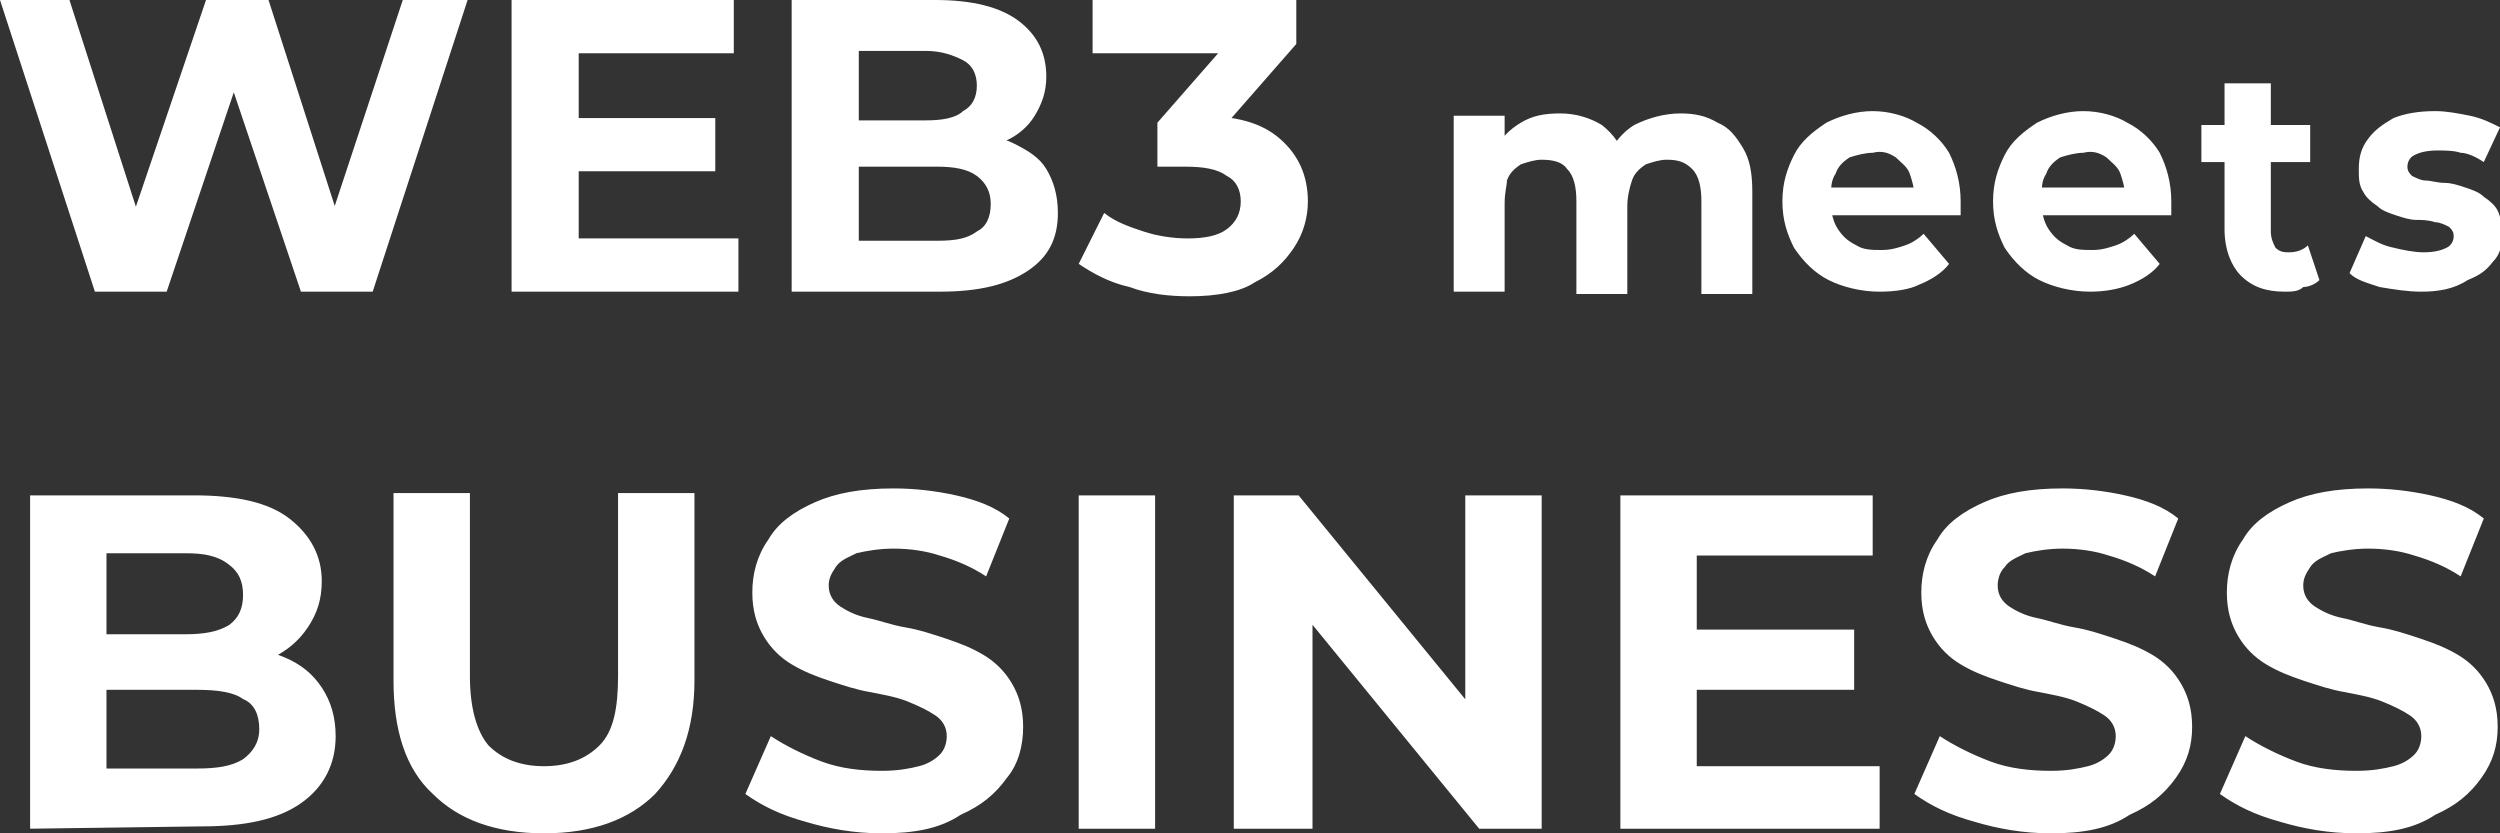
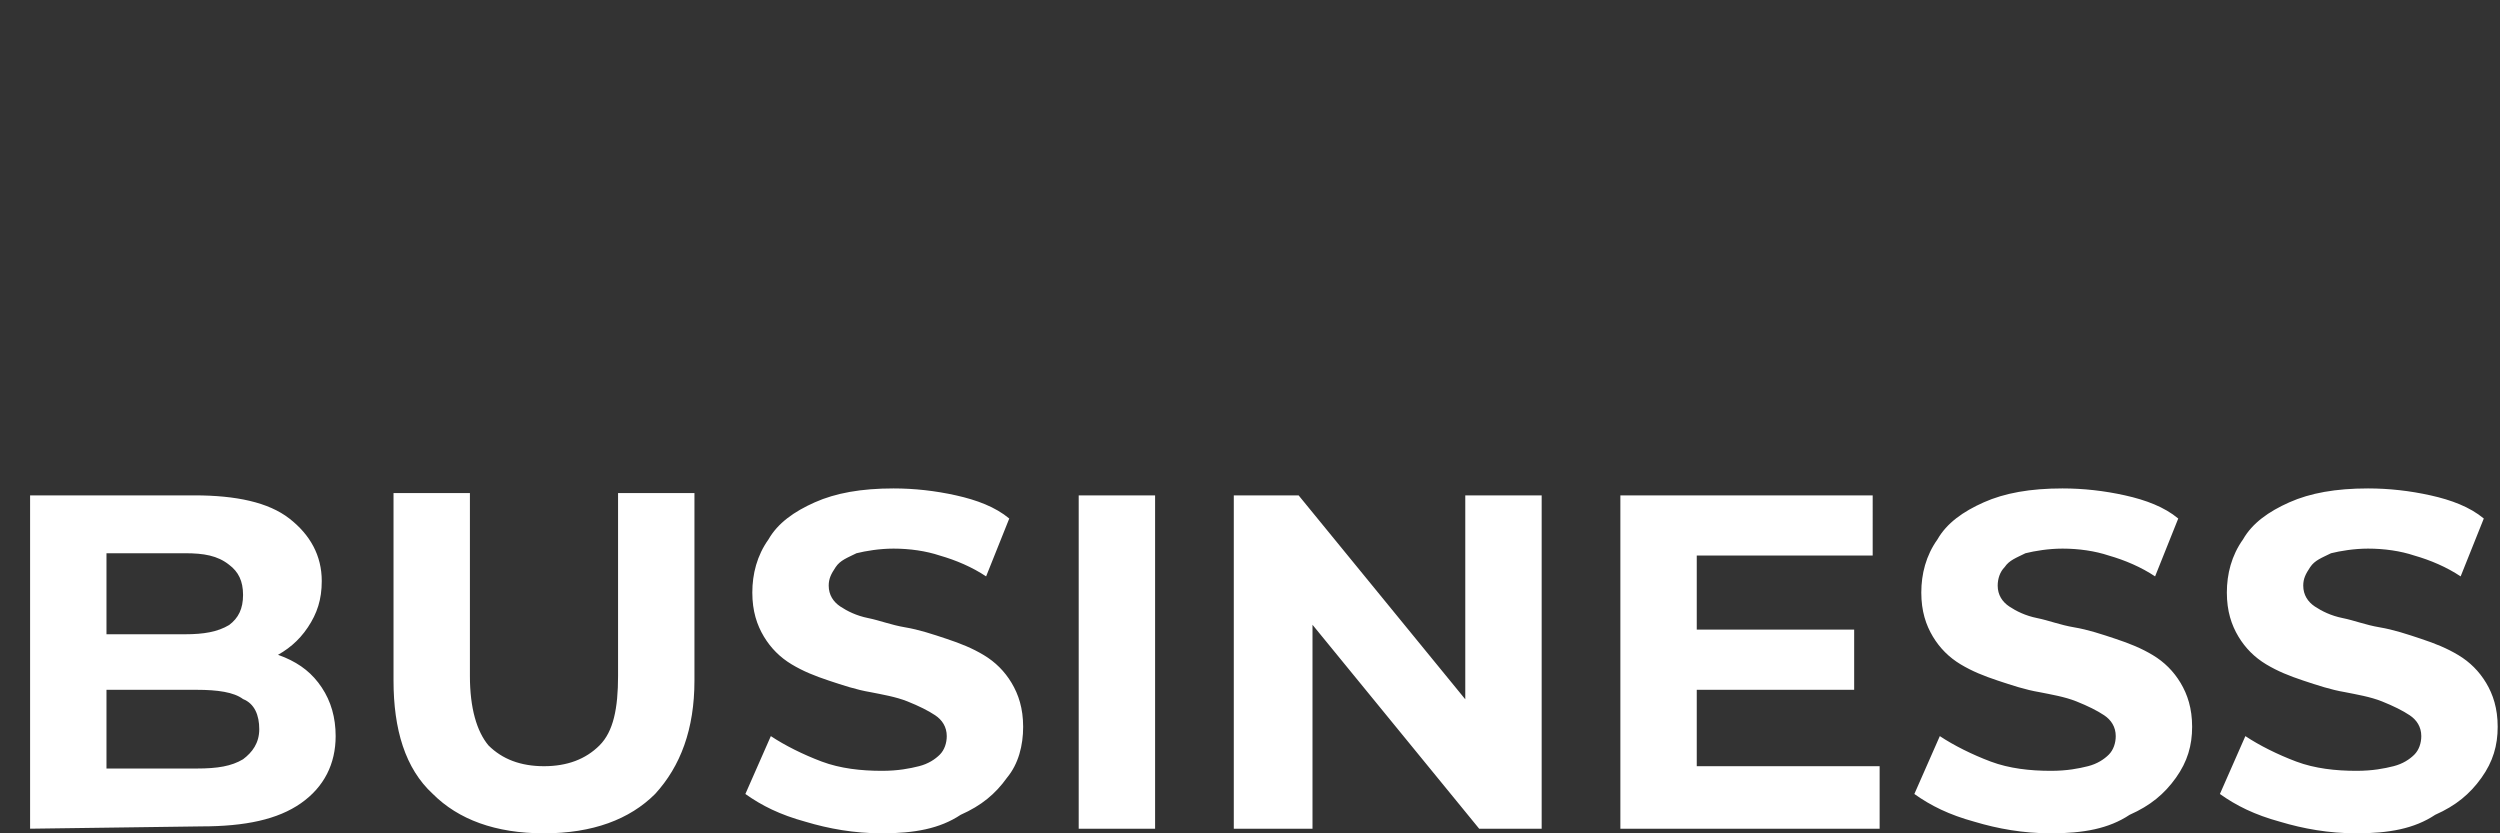
<svg xmlns="http://www.w3.org/2000/svg" version="1.1" id="レイヤー_1" x="0px" y="0px" viewBox="0 0 108 36" style="enable-background:new 0 0 108 36;" xml:space="preserve">
  <rect x="0" y="0" width="108" height="36" fill="#333333" stroke="none" />
  <style type="text/css">
	.st0{fill:#FFFFFF;}
</style>
  <g>
-     <path class="st0" d="M4.1,12.6L0,0h3l3.6,11.2H5.1L8.9,0h2.7l3.6,11.2h-1.5L17.4,0h2.8l-4.1,12.6h-3.1L9.7,2.8h0.8l-3.3,9.8H4.1z    M24.8,5.1h6.1v2.3h-6.1V5.1z M25,10.3h6.9v2.3h-9.8V0h9.6v2.3H25C25,2.3,25,10.3,25,10.3z M34.2,12.6V0h6.2C42,0,43.2,0.3,44,0.9   c0.8,0.6,1.2,1.4,1.2,2.4c0,0.7-0.2,1.2-0.5,1.7c-0.3,0.5-0.8,0.9-1.3,1.1c-0.6,0.3-1.2,0.4-2,0.4l0.3-0.7c0.8,0,1.5,0.1,2.1,0.4   s1.1,0.6,1.4,1.1c0.3,0.5,0.5,1.1,0.5,1.9c0,1.1-0.4,1.9-1.3,2.5c-0.9,0.6-2.1,0.9-3.8,0.9C40.8,12.6,34.2,12.6,34.2,12.6z    M37.1,10.4h3.4c0.8,0,1.3-0.1,1.7-0.4c0.4-0.2,0.6-0.6,0.6-1.2c0-0.5-0.2-0.9-0.6-1.2c-0.4-0.3-1-0.4-1.7-0.4h-3.6V5.2h3.1   c0.7,0,1.3-0.1,1.6-0.4c0.4-0.2,0.6-0.6,0.6-1.1c0-0.5-0.2-0.9-0.6-1.1c-0.4-0.2-0.9-0.4-1.6-0.4h-2.9   C37.1,2.2,37.1,10.4,37.1,10.4z M51.4,12.8c-0.9,0-1.8-0.1-2.6-0.4c-0.9-0.2-1.6-0.6-2.2-1l1.1-2.2c0.5,0.4,1.1,0.6,1.7,0.8   c0.6,0.2,1.3,0.3,1.9,0.3c0.7,0,1.3-0.1,1.7-0.4c0.4-0.3,0.6-0.7,0.6-1.2c0-0.5-0.2-0.9-0.6-1.1c-0.4-0.3-1-0.4-1.8-0.4H50V5.3   l3.5-4l0.3,1h-6.6V0H56v1.9l-3.5,4L51,5h0.8c1.6,0,2.7,0.3,3.5,1s1.2,1.6,1.2,2.7c0,0.7-0.2,1.4-0.6,2c-0.4,0.6-0.9,1.1-1.7,1.5   C53.6,12.6,52.6,12.8,51.4,12.8L51.4,12.8z" />
    <g>
-       <path class="st0" d="M72.6,4.9c0.6,0,1.1,0.1,1.6,0.4c0.5,0.2,0.8,0.6,1.1,1.1c0.3,0.5,0.4,1.1,0.4,1.9v4.4h-2.2v-4    c0-0.6-0.1-1.1-0.4-1.4c-0.3-0.3-0.6-0.4-1.1-0.4c-0.3,0-0.6,0.1-0.9,0.2c-0.3,0.2-0.5,0.4-0.6,0.7c-0.1,0.3-0.2,0.7-0.2,1.1v3.8    h-2.2v-4c0-0.6-0.1-1.1-0.4-1.4c-0.2-0.3-0.6-0.4-1.1-0.4c-0.3,0-0.6,0.1-0.9,0.2c-0.3,0.2-0.5,0.4-0.6,0.7C65.1,8,65,8.3,65,8.8    v3.8h-2.2V5H65v2.1l-0.4-0.6c0.2-0.5,0.6-0.9,1.1-1.2c0.5-0.3,1-0.4,1.7-0.4c0.7,0,1.3,0.2,1.8,0.5c0.5,0.4,0.9,0.9,1,1.6    l-0.8-0.2c0.3-0.6,0.7-1.1,1.2-1.4C71.2,5.1,71.9,4.9,72.6,4.9z M81.2,12.6c-0.8,0-1.6-0.2-2.2-0.5c-0.6-0.3-1.1-0.8-1.5-1.4    c-0.3-0.6-0.5-1.2-0.5-2c0-0.8,0.2-1.4,0.5-2c0.3-0.6,0.8-1,1.4-1.4c0.6-0.3,1.3-0.5,2-0.5c0.7,0,1.4,0.2,1.9,0.5    c0.6,0.3,1.1,0.8,1.4,1.3c0.3,0.6,0.5,1.3,0.5,2.1c0,0.1,0,0.2,0,0.3l0,0.3h-6V8.1h4.8l-0.8,0.4c0-0.4-0.1-0.7-0.2-1    c-0.1-0.3-0.4-0.5-0.6-0.7c-0.3-0.2-0.6-0.3-1-0.2c-0.3,0-0.7,0.1-1,0.2c-0.3,0.2-0.5,0.4-0.6,0.7c-0.2,0.3-0.2,0.6-0.2,1v0.3    c0,0.4,0.1,0.8,0.3,1.1c0.2,0.3,0.4,0.5,0.8,0.7c0.3,0.2,0.7,0.2,1.1,0.2c0.4,0,0.7-0.1,1-0.2c0.3-0.1,0.6-0.3,0.8-0.5l1.1,1.3    c-0.3,0.4-0.8,0.7-1.3,0.9C82.5,12.5,81.9,12.6,81.2,12.6L81.2,12.6z M90.3,12.6c-0.8,0-1.6-0.2-2.2-0.5c-0.6-0.3-1.1-0.8-1.5-1.4    c-0.3-0.6-0.5-1.2-0.5-2c0-0.8,0.2-1.4,0.5-2c0.3-0.6,0.8-1,1.4-1.4c0.6-0.3,1.3-0.5,2-0.5c0.7,0,1.4,0.2,1.9,0.5    c0.6,0.3,1.1,0.8,1.4,1.3c0.3,0.6,0.5,1.3,0.5,2.1c0,0.1,0,0.2,0,0.3c0,0.1,0,0.2,0,0.3h-6V8.1h4.8l-0.8,0.4c0-0.4-0.1-0.7-0.2-1    c-0.1-0.3-0.4-0.5-0.6-0.7c-0.3-0.2-0.6-0.3-1-0.2c-0.3,0-0.7,0.1-1,0.2c-0.3,0.2-0.5,0.4-0.6,0.7c-0.2,0.3-0.2,0.6-0.2,1v0.3    c0,0.4,0.1,0.8,0.3,1.1c0.2,0.3,0.4,0.5,0.8,0.7c0.3,0.2,0.7,0.2,1.1,0.2c0.4,0,0.7-0.1,1-0.2c0.3-0.1,0.6-0.3,0.8-0.5l1.1,1.3    c-0.3,0.4-0.8,0.7-1.3,0.9C91.5,12.5,90.9,12.6,90.3,12.6L90.3,12.6z M98.7,12.6c-0.8,0-1.4-0.2-1.9-0.7c-0.4-0.4-0.7-1.1-0.7-2    V3.6h2V10c0,0.3,0.1,0.5,0.2,0.7c0.2,0.2,0.4,0.2,0.6,0.2c0.3,0,0.6-0.1,0.8-0.3l0.5,1.5c-0.2,0.2-0.5,0.3-0.7,0.3    C99.3,12.6,99,12.6,98.7,12.6L98.7,12.6z M95.1,7V5.4h4.7V7L95.1,7L95.1,7z M104.6,12.6c-0.6,0-1.2-0.1-1.8-0.2    c-0.6-0.2-1-0.3-1.3-0.6l0.7-1.6c0.4,0.2,0.7,0.4,1.2,0.5c0.4,0.1,0.9,0.2,1.3,0.2c0.5,0,0.8-0.1,1-0.2c0.2-0.1,0.3-0.3,0.3-0.5    c0-0.2-0.1-0.3-0.2-0.4c-0.2-0.1-0.4-0.2-0.6-0.2c-0.3-0.1-0.6-0.1-0.8-0.1c-0.3,0-0.6-0.1-0.9-0.2c-0.3-0.1-0.6-0.2-0.8-0.4    c-0.3-0.2-0.5-0.4-0.6-0.6c-0.2-0.3-0.2-0.6-0.2-1c0-0.5,0.1-0.9,0.4-1.3c0.3-0.4,0.6-0.6,1.1-0.9c0.5-0.2,1.1-0.3,1.8-0.3    c0.5,0,1,0.1,1.5,0.2c0.5,0.1,0.9,0.3,1.3,0.5l-0.7,1.5c-0.3-0.2-0.7-0.4-1-0.4c-0.3-0.1-0.7-0.1-1-0.1c-0.5,0-0.8,0.1-1,0.2    s-0.3,0.3-0.3,0.5c0,0.2,0.1,0.3,0.2,0.4c0.2,0.1,0.4,0.2,0.6,0.2s0.5,0.1,0.8,0.1c0.3,0,0.6,0.1,0.9,0.2c0.3,0.1,0.6,0.2,0.8,0.4    c0.3,0.2,0.5,0.4,0.6,0.6s0.2,0.6,0.2,1c0,0.5-0.1,0.9-0.4,1.2c-0.3,0.4-0.6,0.6-1.1,0.8C106,12.5,105.3,12.6,104.6,12.6z" />
-     </g>
+       </g>
    <g>
      <path class="st0" d="M1.3,35.8V21.4h7.1c1.8,0,3.2,0.3,4.1,1c0.9,0.7,1.4,1.6,1.4,2.7c0,0.8-0.2,1.4-0.6,2c-0.4,0.6-0.9,1-1.5,1.3    s-1.4,0.5-2.2,0.5L9.9,28c0.9,0,1.7,0.1,2.4,0.4c0.7,0.3,1.2,0.7,1.6,1.3c0.4,0.6,0.6,1.3,0.6,2.1c0,1.2-0.5,2.2-1.5,2.9    c-1,0.7-2.4,1-4.3,1L1.3,35.8L1.3,35.8z M4.6,33.2h3.9c0.9,0,1.5-0.1,2-0.4c0.4-0.3,0.7-0.7,0.7-1.3c0-0.6-0.2-1.1-0.7-1.3    c-0.4-0.3-1.1-0.4-2-0.4H4.4v-2.4H8c0.8,0,1.4-0.1,1.9-0.4c0.4-0.3,0.6-0.7,0.6-1.3c0-0.6-0.2-1-0.6-1.3C9.4,24,8.8,23.9,8,23.9    H4.6V33.2L4.6,33.2z M23.5,36c-2.1,0-3.7-0.6-4.8-1.7c-1.2-1.1-1.7-2.8-1.7-4.9v-8.1h3.3v7.9c0,1.4,0.3,2.4,0.8,3    c0.6,0.6,1.4,0.9,2.4,0.9c1,0,1.8-0.3,2.4-0.9c0.6-0.6,0.8-1.6,0.8-3v-7.9h3.3v8.1c0,2.1-0.6,3.7-1.7,4.9    C27.2,35.4,25.6,36,23.5,36L23.5,36z M38.1,36c-1.2,0-2.3-0.2-3.3-0.5c-1.1-0.3-1.9-0.7-2.6-1.2l1.1-2.5c0.6,0.4,1.4,0.8,2.2,1.1    c0.8,0.3,1.7,0.4,2.6,0.4c0.7,0,1.2-0.1,1.6-0.2c0.4-0.1,0.7-0.3,0.9-0.5c0.2-0.2,0.3-0.5,0.3-0.8c0-0.4-0.2-0.7-0.5-0.9    s-0.7-0.4-1.2-0.6c-0.5-0.2-1.1-0.3-1.6-0.4c-0.6-0.1-1.2-0.3-1.8-0.5c-0.6-0.2-1.1-0.4-1.6-0.7c-0.5-0.3-0.9-0.7-1.2-1.2    c-0.3-0.5-0.5-1.1-0.5-1.9c0-0.8,0.2-1.6,0.7-2.3c0.4-0.7,1.1-1.2,2-1.6c0.9-0.4,2-0.6,3.4-0.6c0.9,0,1.8,0.1,2.7,0.3    c0.9,0.2,1.7,0.5,2.3,1l-1,2.5c-0.6-0.4-1.3-0.7-2-0.9c-0.6-0.2-1.3-0.3-2-0.3c-0.6,0-1.2,0.1-1.6,0.2c-0.4,0.2-0.7,0.3-0.9,0.6    s-0.3,0.5-0.3,0.8c0,0.4,0.2,0.7,0.5,0.9c0.3,0.2,0.7,0.4,1.2,0.5c0.5,0.1,1,0.3,1.6,0.4c0.6,0.1,1.2,0.3,1.8,0.5    c0.6,0.2,1.1,0.4,1.6,0.7c0.5,0.3,0.9,0.7,1.2,1.2s0.5,1.1,0.5,1.9c0,0.8-0.2,1.6-0.7,2.2c-0.5,0.7-1.1,1.2-2,1.6    C40.6,35.8,39.5,36,38.1,36L38.1,36z M46.6,35.8V21.4h3.3v14.4L46.6,35.8z M53.3,35.8V21.4h2.8l8.5,10.4h-1.3V21.4h3.3v14.4h-2.7    l-8.5-10.4h1.3v10.4L53.3,35.8z M73.1,27.2h7v2.6h-7V27.2z M73.3,33.1h7.9v2.7H70V21.4h10.9V24h-7.6V33.1L73.3,33.1z M88.6,36    c-1.2,0-2.3-0.2-3.3-0.5c-1.1-0.3-1.9-0.7-2.6-1.2l1.1-2.5c0.6,0.4,1.4,0.8,2.2,1.1c0.8,0.3,1.7,0.4,2.6,0.4    c0.7,0,1.2-0.1,1.6-0.2c0.4-0.1,0.7-0.3,0.9-0.5c0.2-0.2,0.3-0.5,0.3-0.8c0-0.4-0.2-0.7-0.5-0.9s-0.7-0.4-1.2-0.6    c-0.5-0.2-1.1-0.3-1.6-0.4c-0.6-0.1-1.2-0.3-1.8-0.5c-0.6-0.2-1.1-0.4-1.6-0.7c-0.5-0.3-0.9-0.7-1.2-1.2C83.2,27,83,26.4,83,25.6    c0-0.8,0.2-1.6,0.7-2.3c0.4-0.7,1.1-1.2,2-1.6c0.9-0.4,2-0.6,3.4-0.6c0.9,0,1.8,0.1,2.7,0.3c0.9,0.2,1.7,0.5,2.3,1l-1,2.5    c-0.6-0.4-1.3-0.7-2-0.9c-0.6-0.2-1.3-0.3-2-0.3c-0.6,0-1.2,0.1-1.6,0.2c-0.4,0.2-0.7,0.3-0.9,0.6c-0.2,0.2-0.3,0.5-0.3,0.8    c0,0.4,0.2,0.7,0.5,0.9c0.3,0.2,0.7,0.4,1.2,0.5c0.5,0.1,1,0.3,1.6,0.4c0.6,0.1,1.2,0.3,1.8,0.5c0.6,0.2,1.1,0.4,1.6,0.7    c0.5,0.3,0.9,0.7,1.2,1.2s0.5,1.1,0.5,1.9c0,0.8-0.2,1.5-0.7,2.2s-1.1,1.2-2,1.6C91.1,35.8,90,36,88.6,36L88.6,36z M101.8,36    c-1.2,0-2.3-0.2-3.3-0.5c-1.1-0.3-1.9-0.7-2.6-1.2l1.1-2.5c0.6,0.4,1.4,0.8,2.2,1.1c0.8,0.3,1.7,0.4,2.6,0.4    c0.7,0,1.2-0.1,1.6-0.2c0.4-0.1,0.7-0.3,0.9-0.5c0.2-0.2,0.3-0.5,0.3-0.8c0-0.4-0.2-0.7-0.5-0.9s-0.7-0.4-1.2-0.6    c-0.5-0.2-1.1-0.3-1.6-0.4c-0.6-0.1-1.2-0.3-1.8-0.5c-0.6-0.2-1.1-0.4-1.6-0.7c-0.5-0.3-0.9-0.7-1.2-1.2c-0.3-0.5-0.5-1.1-0.5-1.9    c0-0.8,0.2-1.6,0.7-2.3c0.4-0.7,1.1-1.2,2-1.6c0.9-0.4,2-0.6,3.4-0.6c0.9,0,1.8,0.1,2.7,0.3c0.9,0.2,1.7,0.5,2.3,1l-1,2.5    c-0.6-0.4-1.3-0.7-2-0.9c-0.6-0.2-1.3-0.3-2-0.3c-0.6,0-1.2,0.1-1.6,0.2c-0.4,0.2-0.7,0.3-0.9,0.6s-0.3,0.5-0.3,0.8    c0,0.4,0.2,0.7,0.5,0.9c0.3,0.2,0.7,0.4,1.2,0.5c0.5,0.1,1,0.3,1.6,0.4c0.6,0.1,1.2,0.3,1.8,0.5c0.6,0.2,1.1,0.4,1.6,0.7    c0.5,0.3,0.9,0.7,1.2,1.2s0.5,1.1,0.5,1.9c0,0.8-0.2,1.5-0.7,2.2c-0.5,0.7-1.1,1.2-2,1.6C104.3,35.8,103.2,36,101.8,36z" />
    </g>
  </g>
</svg>